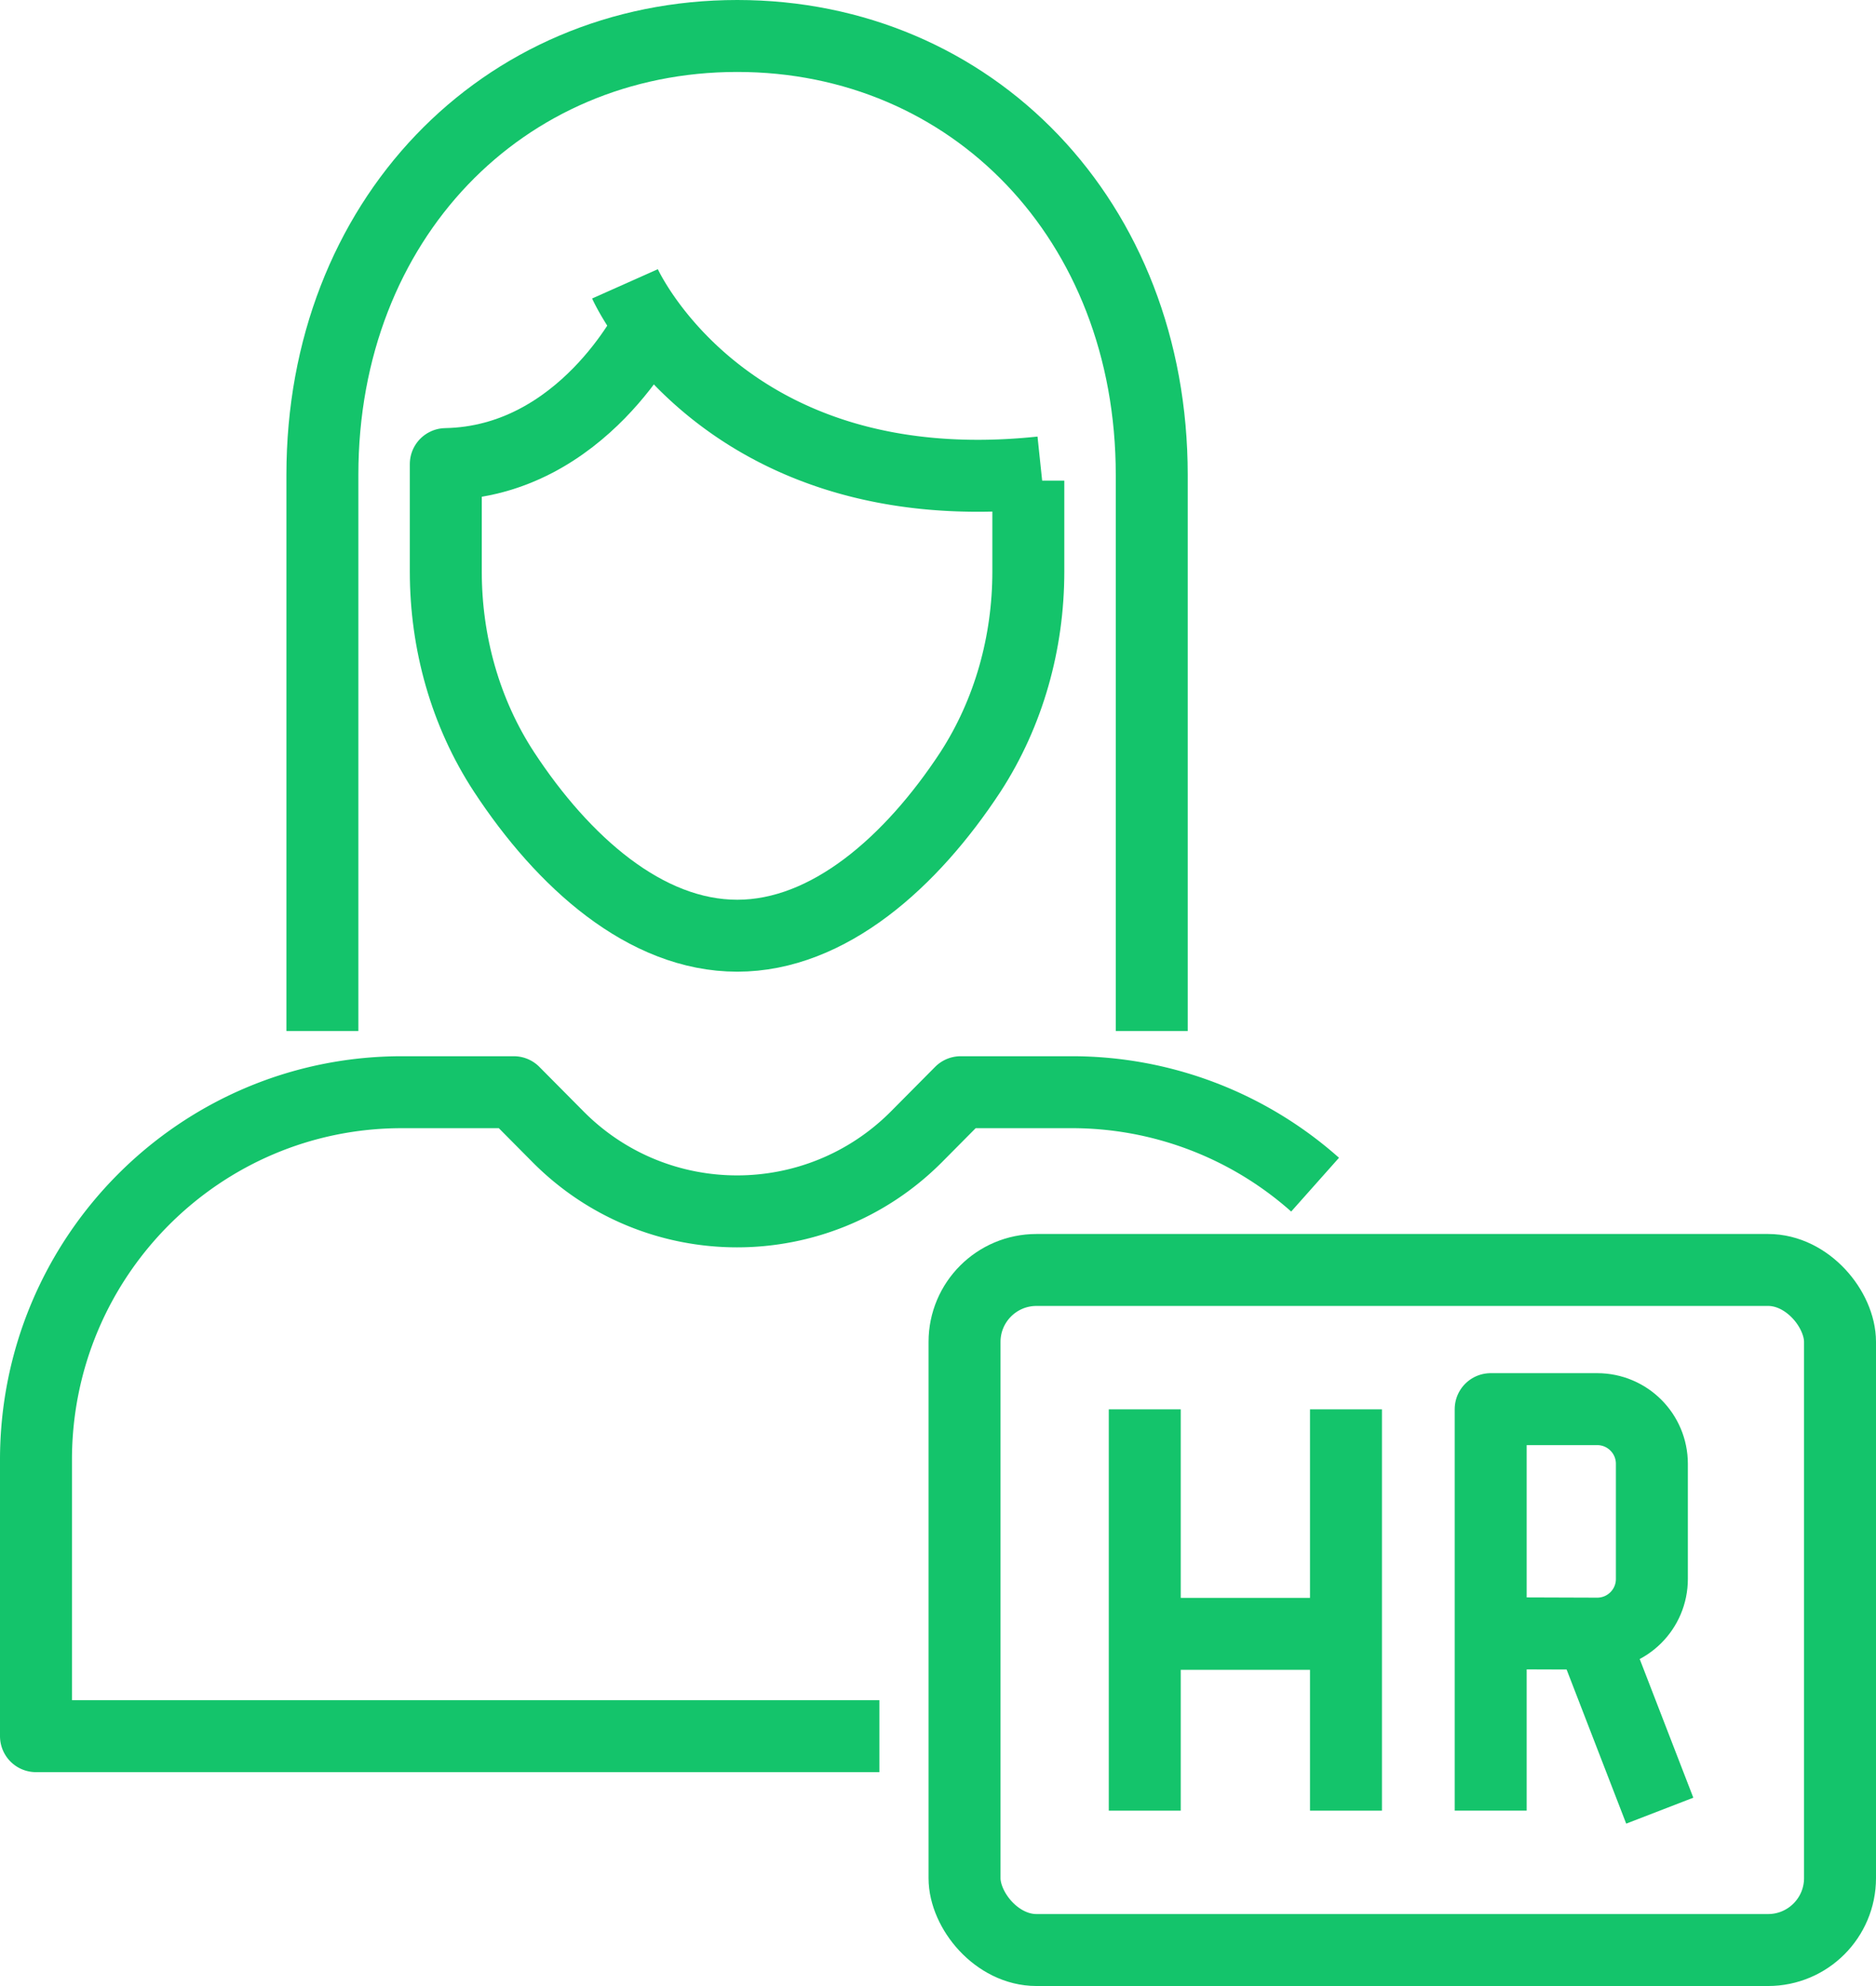
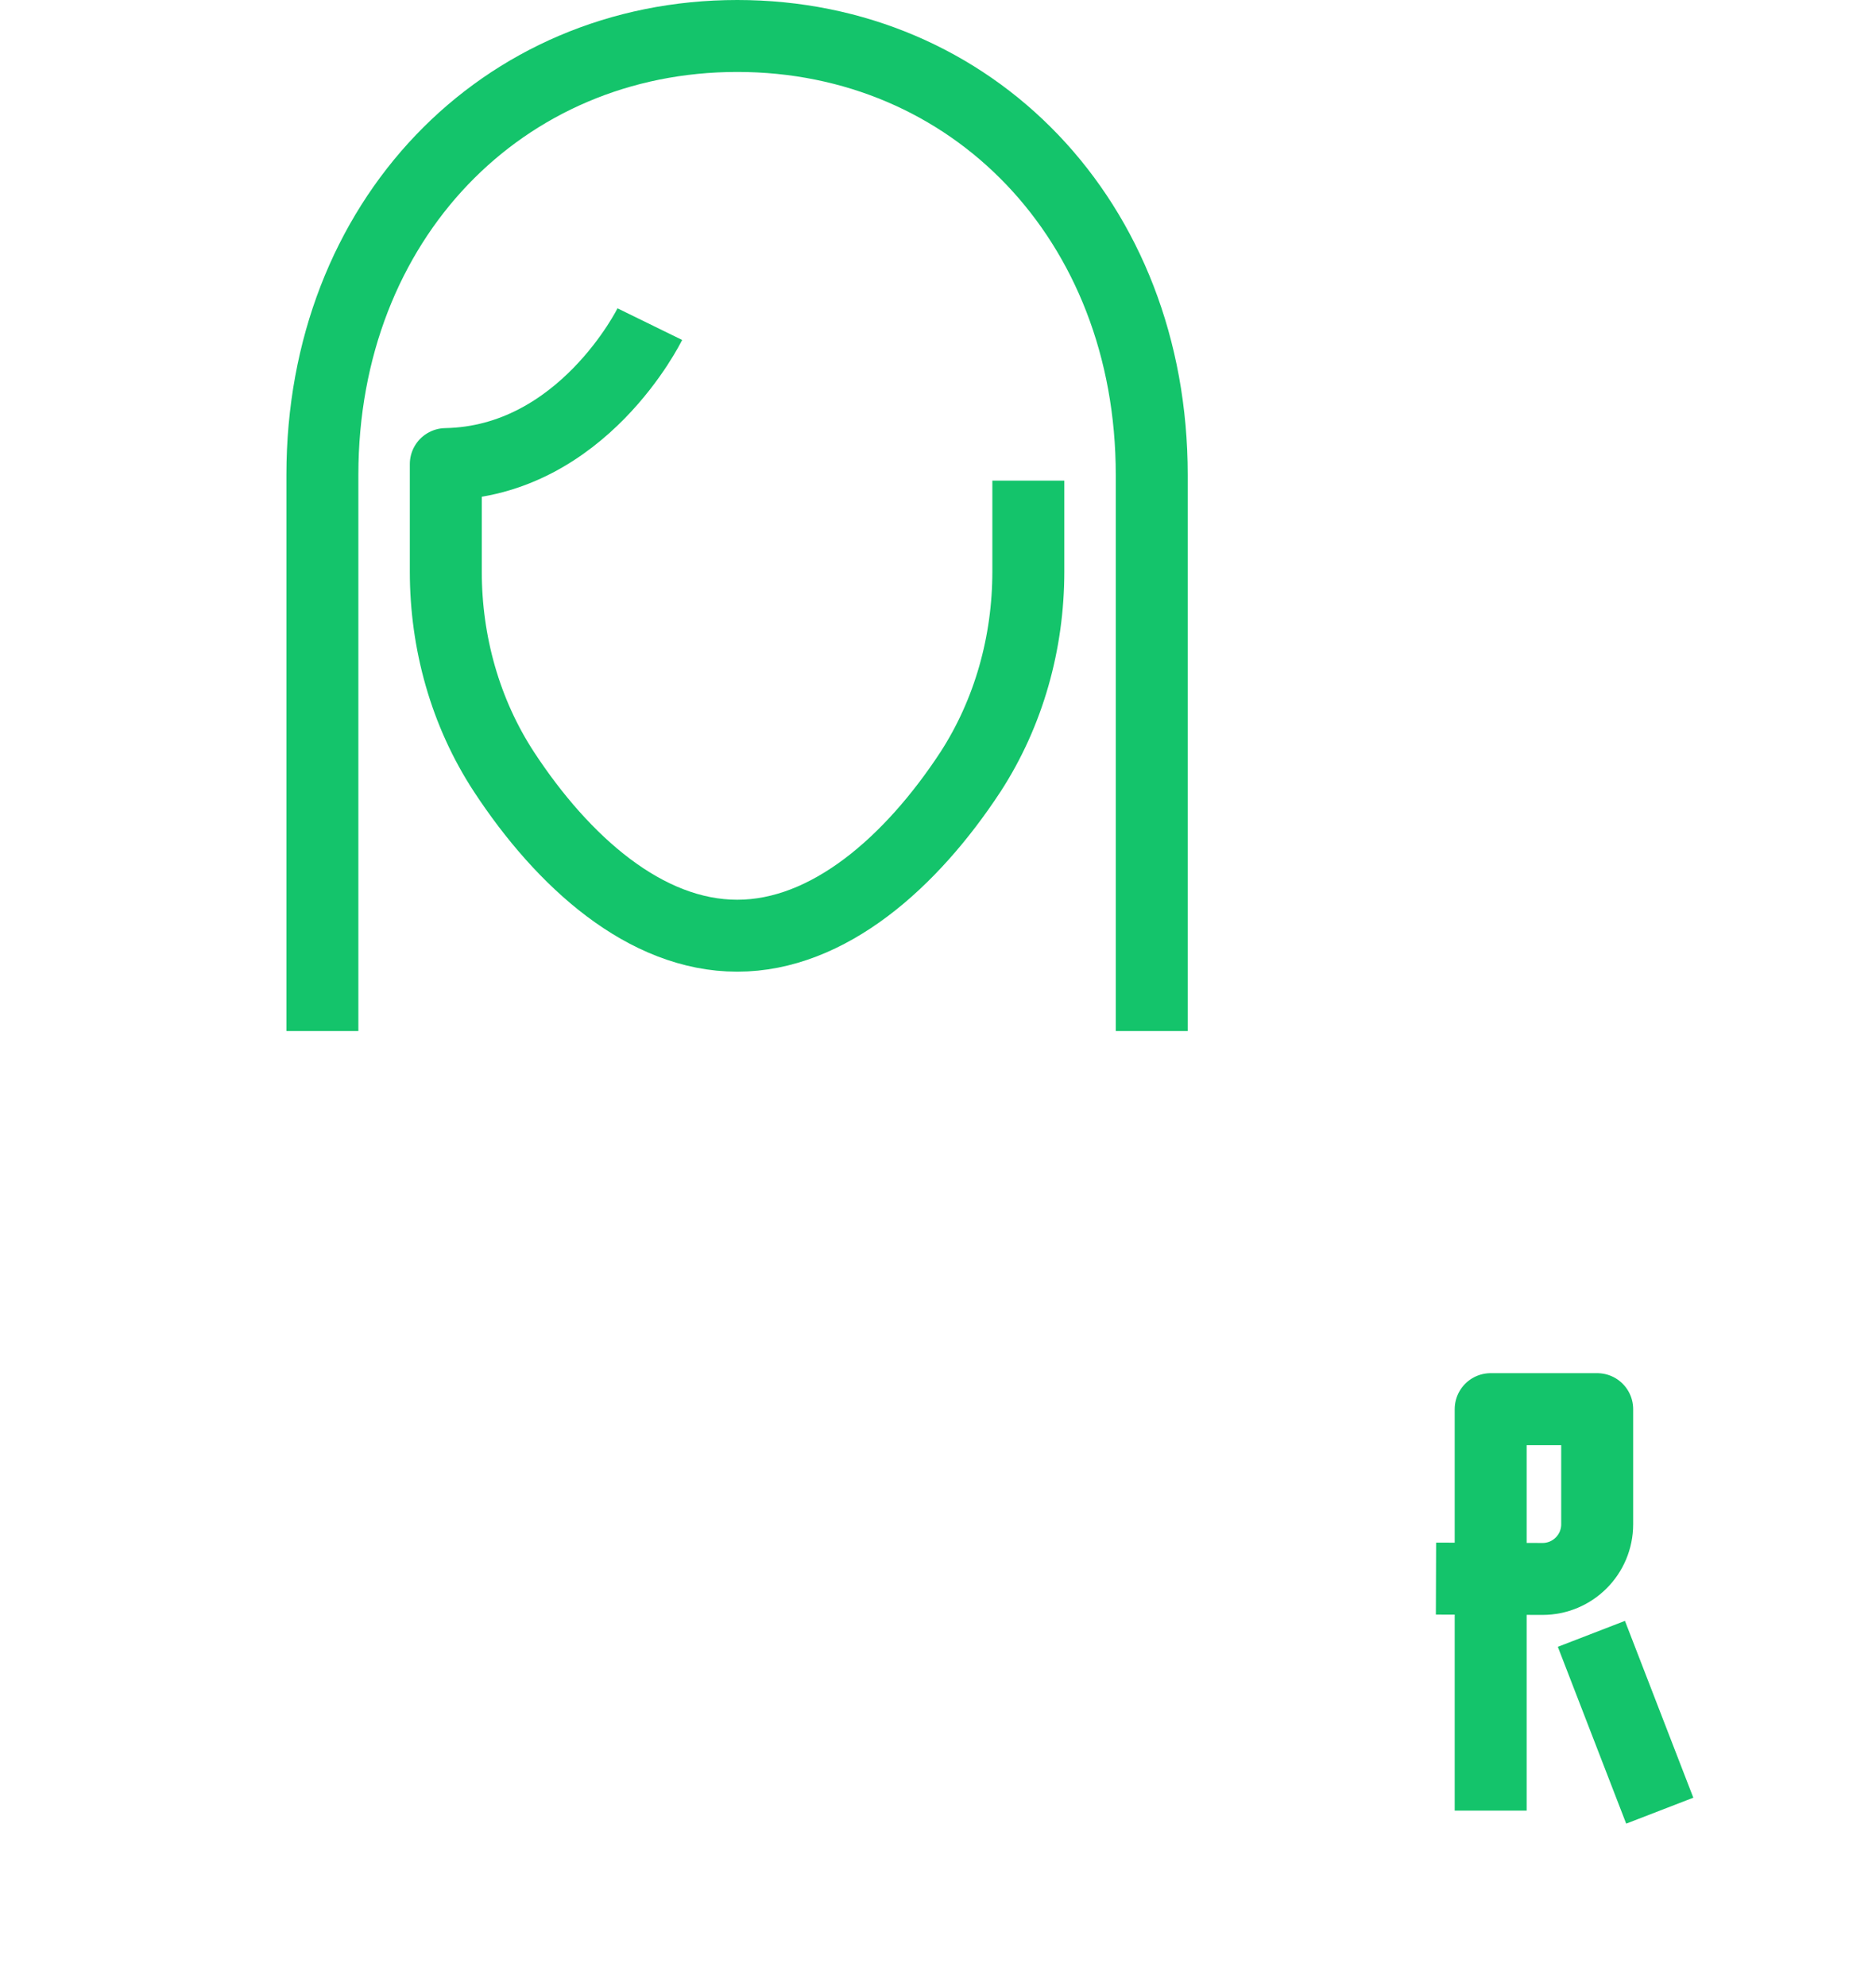
<svg xmlns="http://www.w3.org/2000/svg" width="52.139" height="55.205" fill="none" viewBox="0 0 52.139 55.205">
  <path stroke="#14C46B" stroke-linejoin="round" stroke-width="2" d="M8.96 28.66V13.2C8.96 6.12 13.97 1 20.49 1s11.52 5.12 11.52 12.2v15.46" style="mix-blend-mode:normal" />
  <path stroke="#14C46B" stroke-linejoin="round" stroke-width="2" d="M28.58 13.36v2.53c0 1.97-.54 3.92-1.61 5.57-1.64 2.5-3.94 4.55-6.48 4.55-2.55 0-4.84-2.05-6.48-4.55-1.08-1.65-1.62-3.6-1.62-5.57V12.9c3.8-.07 5.67-3.89 5.67-3.89" style="mix-blend-mode:normal" />
-   <path stroke="#14C46B" stroke-linejoin="round" stroke-width="2" d="M17.37 7.89s2.75 6.17 11.57 5.24M36.55 32.93a10.17 10.17 0 0 0-6.75-2.57h-3.1l-1.24 1.25c-2.75 2.75-7.2 2.75-9.94 0l-1.24-1.25h-3.11C5.55 30.36 1 34.94 1 40.58v7.68h23.44" style="mix-blend-mode:normal" />
-   <rect width="24.332" height="18.904" x="26.807" y="35.301" stroke="#14C46B" stroke-linejoin="round" stroke-width="2" rx="2" style="mix-blend-mode:normal" />
-   <path stroke="#14C46B" stroke-width="2" d="M31.816 39.175v11.156M37.408 39.175v11.156M31.816 45.416h5.592" style="mix-blend-mode:normal" />
-   <path stroke="#14C46B" stroke-linejoin="round" stroke-width="2" d="M41.43 50.33V39.17h2.96c.84 0 1.52.68 1.52 1.52v3.2c0 .84-.68 1.52-1.52 1.52l-2.96-.01" style="mix-blend-mode:normal" />
+   <path stroke="#14C46B" stroke-linejoin="round" stroke-width="2" d="M41.43 50.33V39.17h2.96v3.2c0 .84-.68 1.52-1.52 1.52l-2.96-.01" style="mix-blend-mode:normal" />
  <path stroke="#14C46B" stroke-width="2" d="m46.129 50.331-1.9-4.915" style="mix-blend-mode:normal" />
</svg>